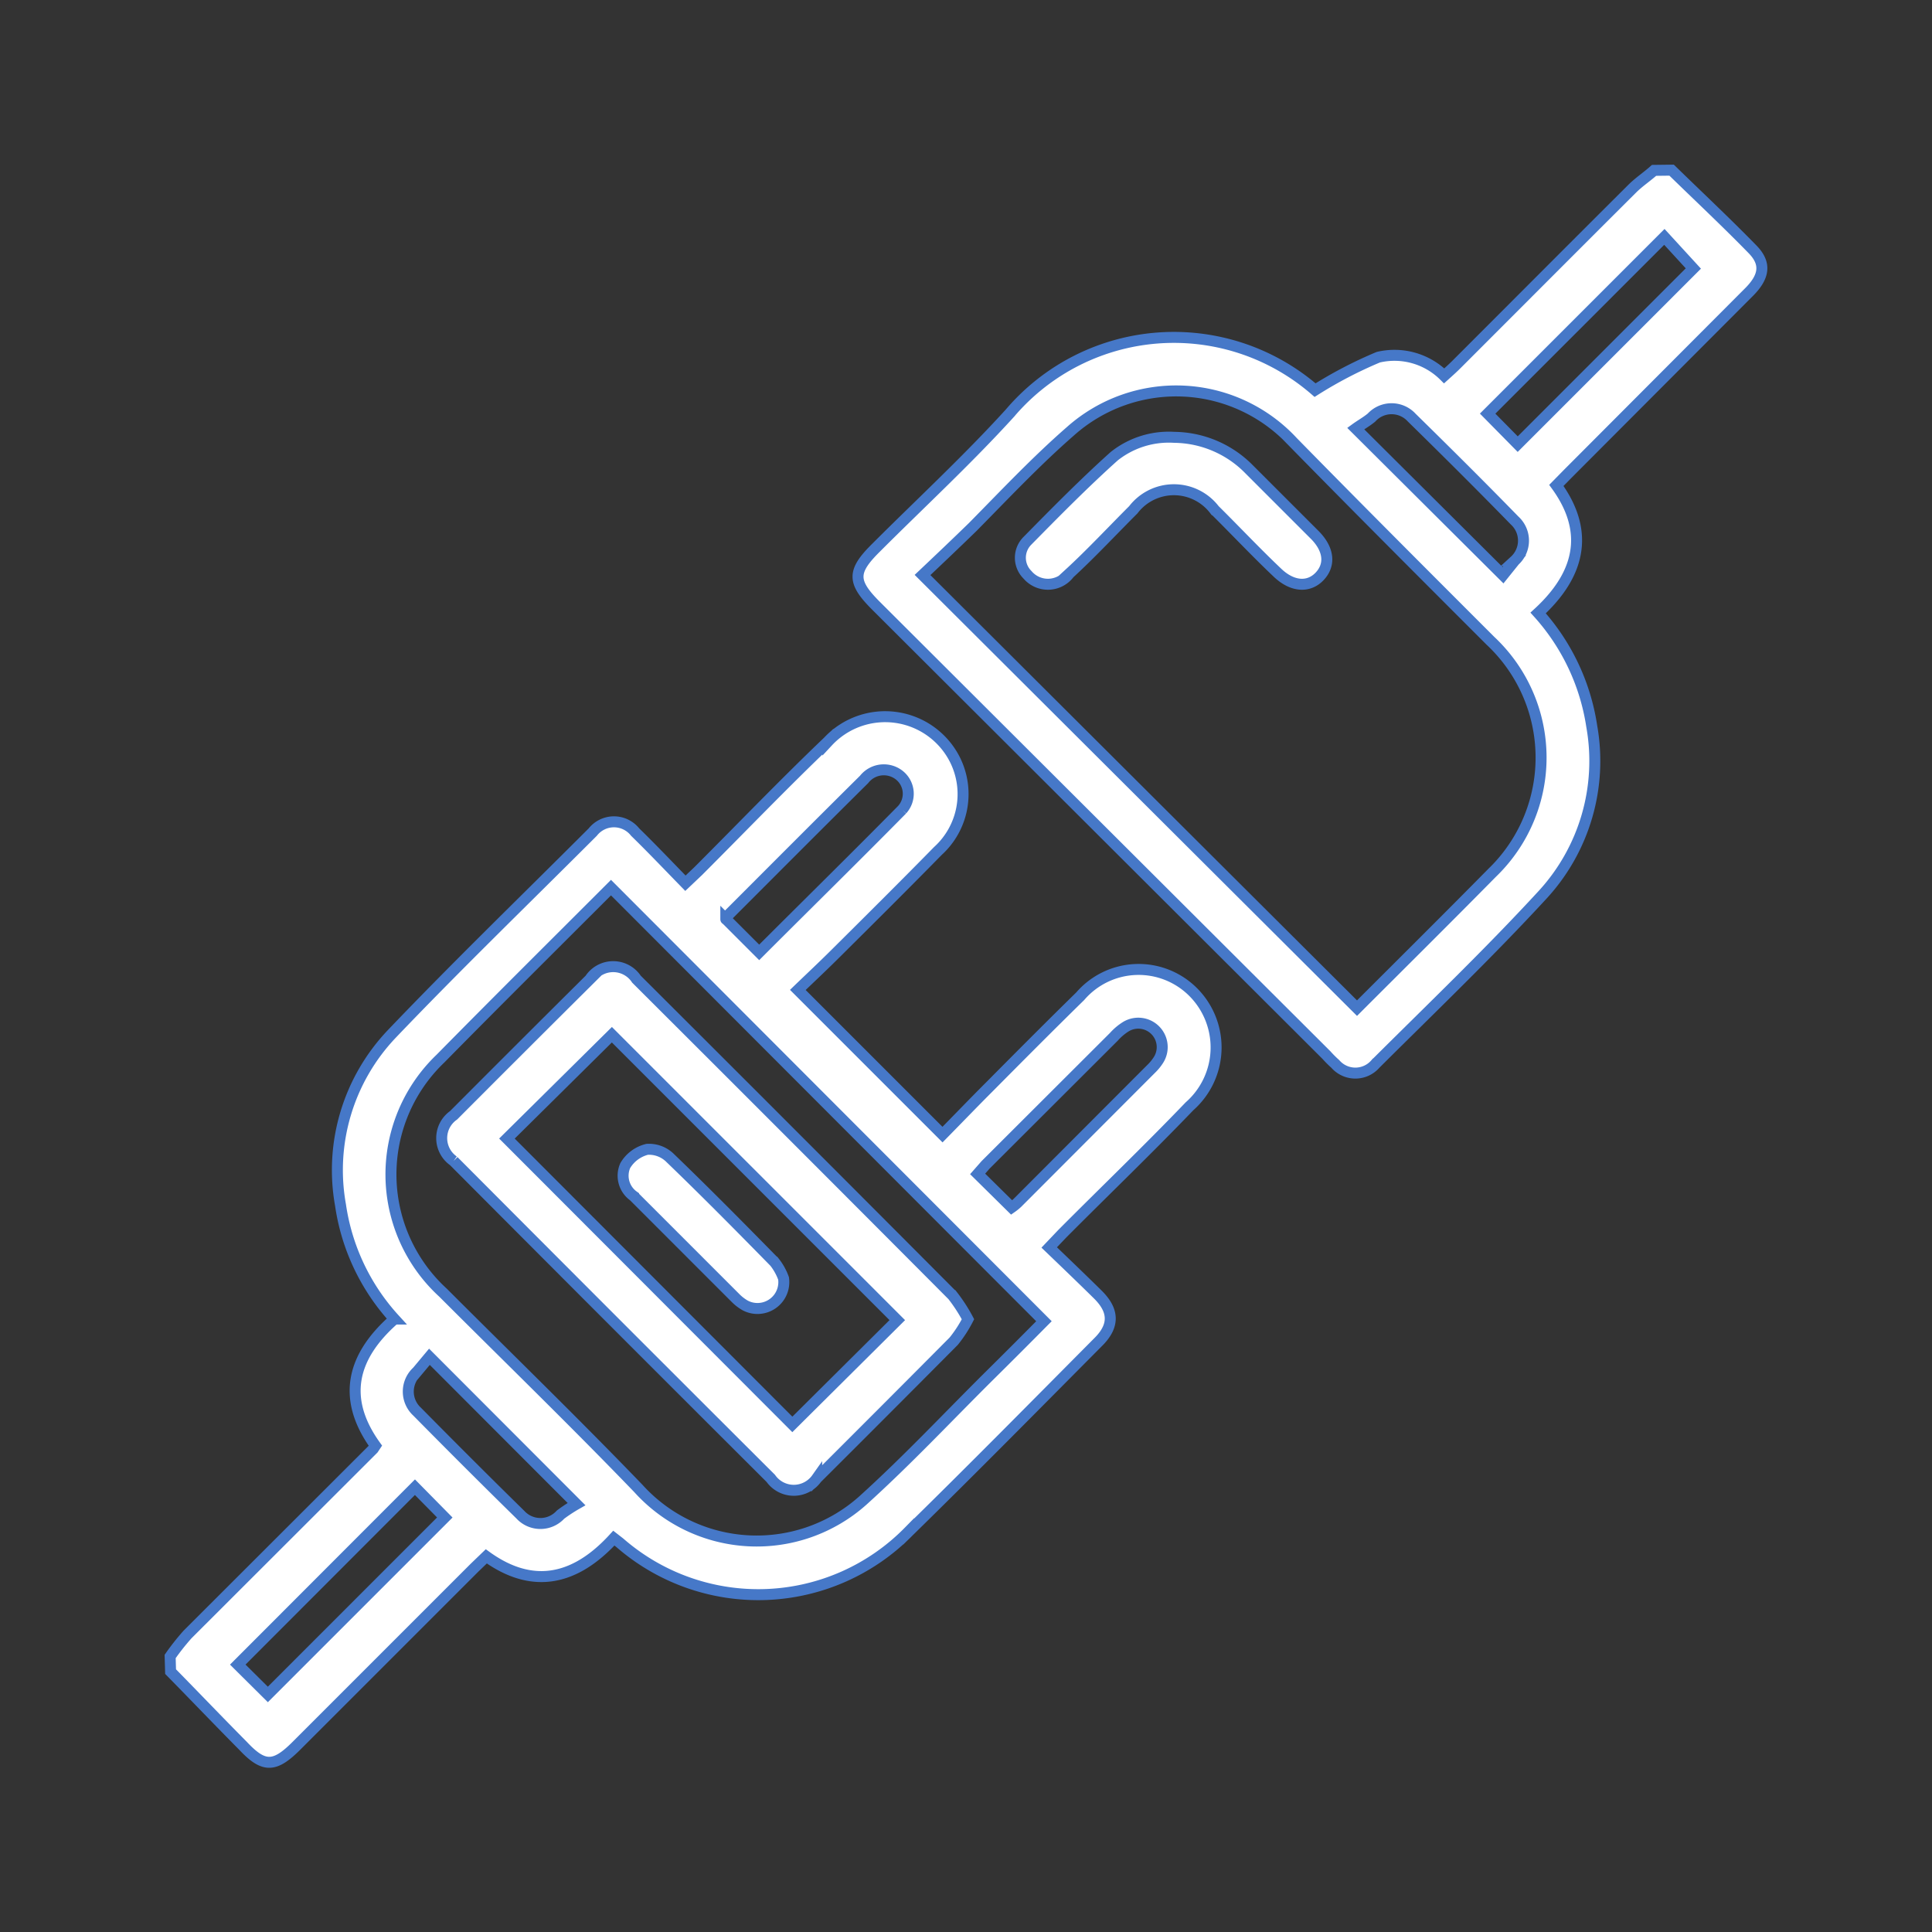
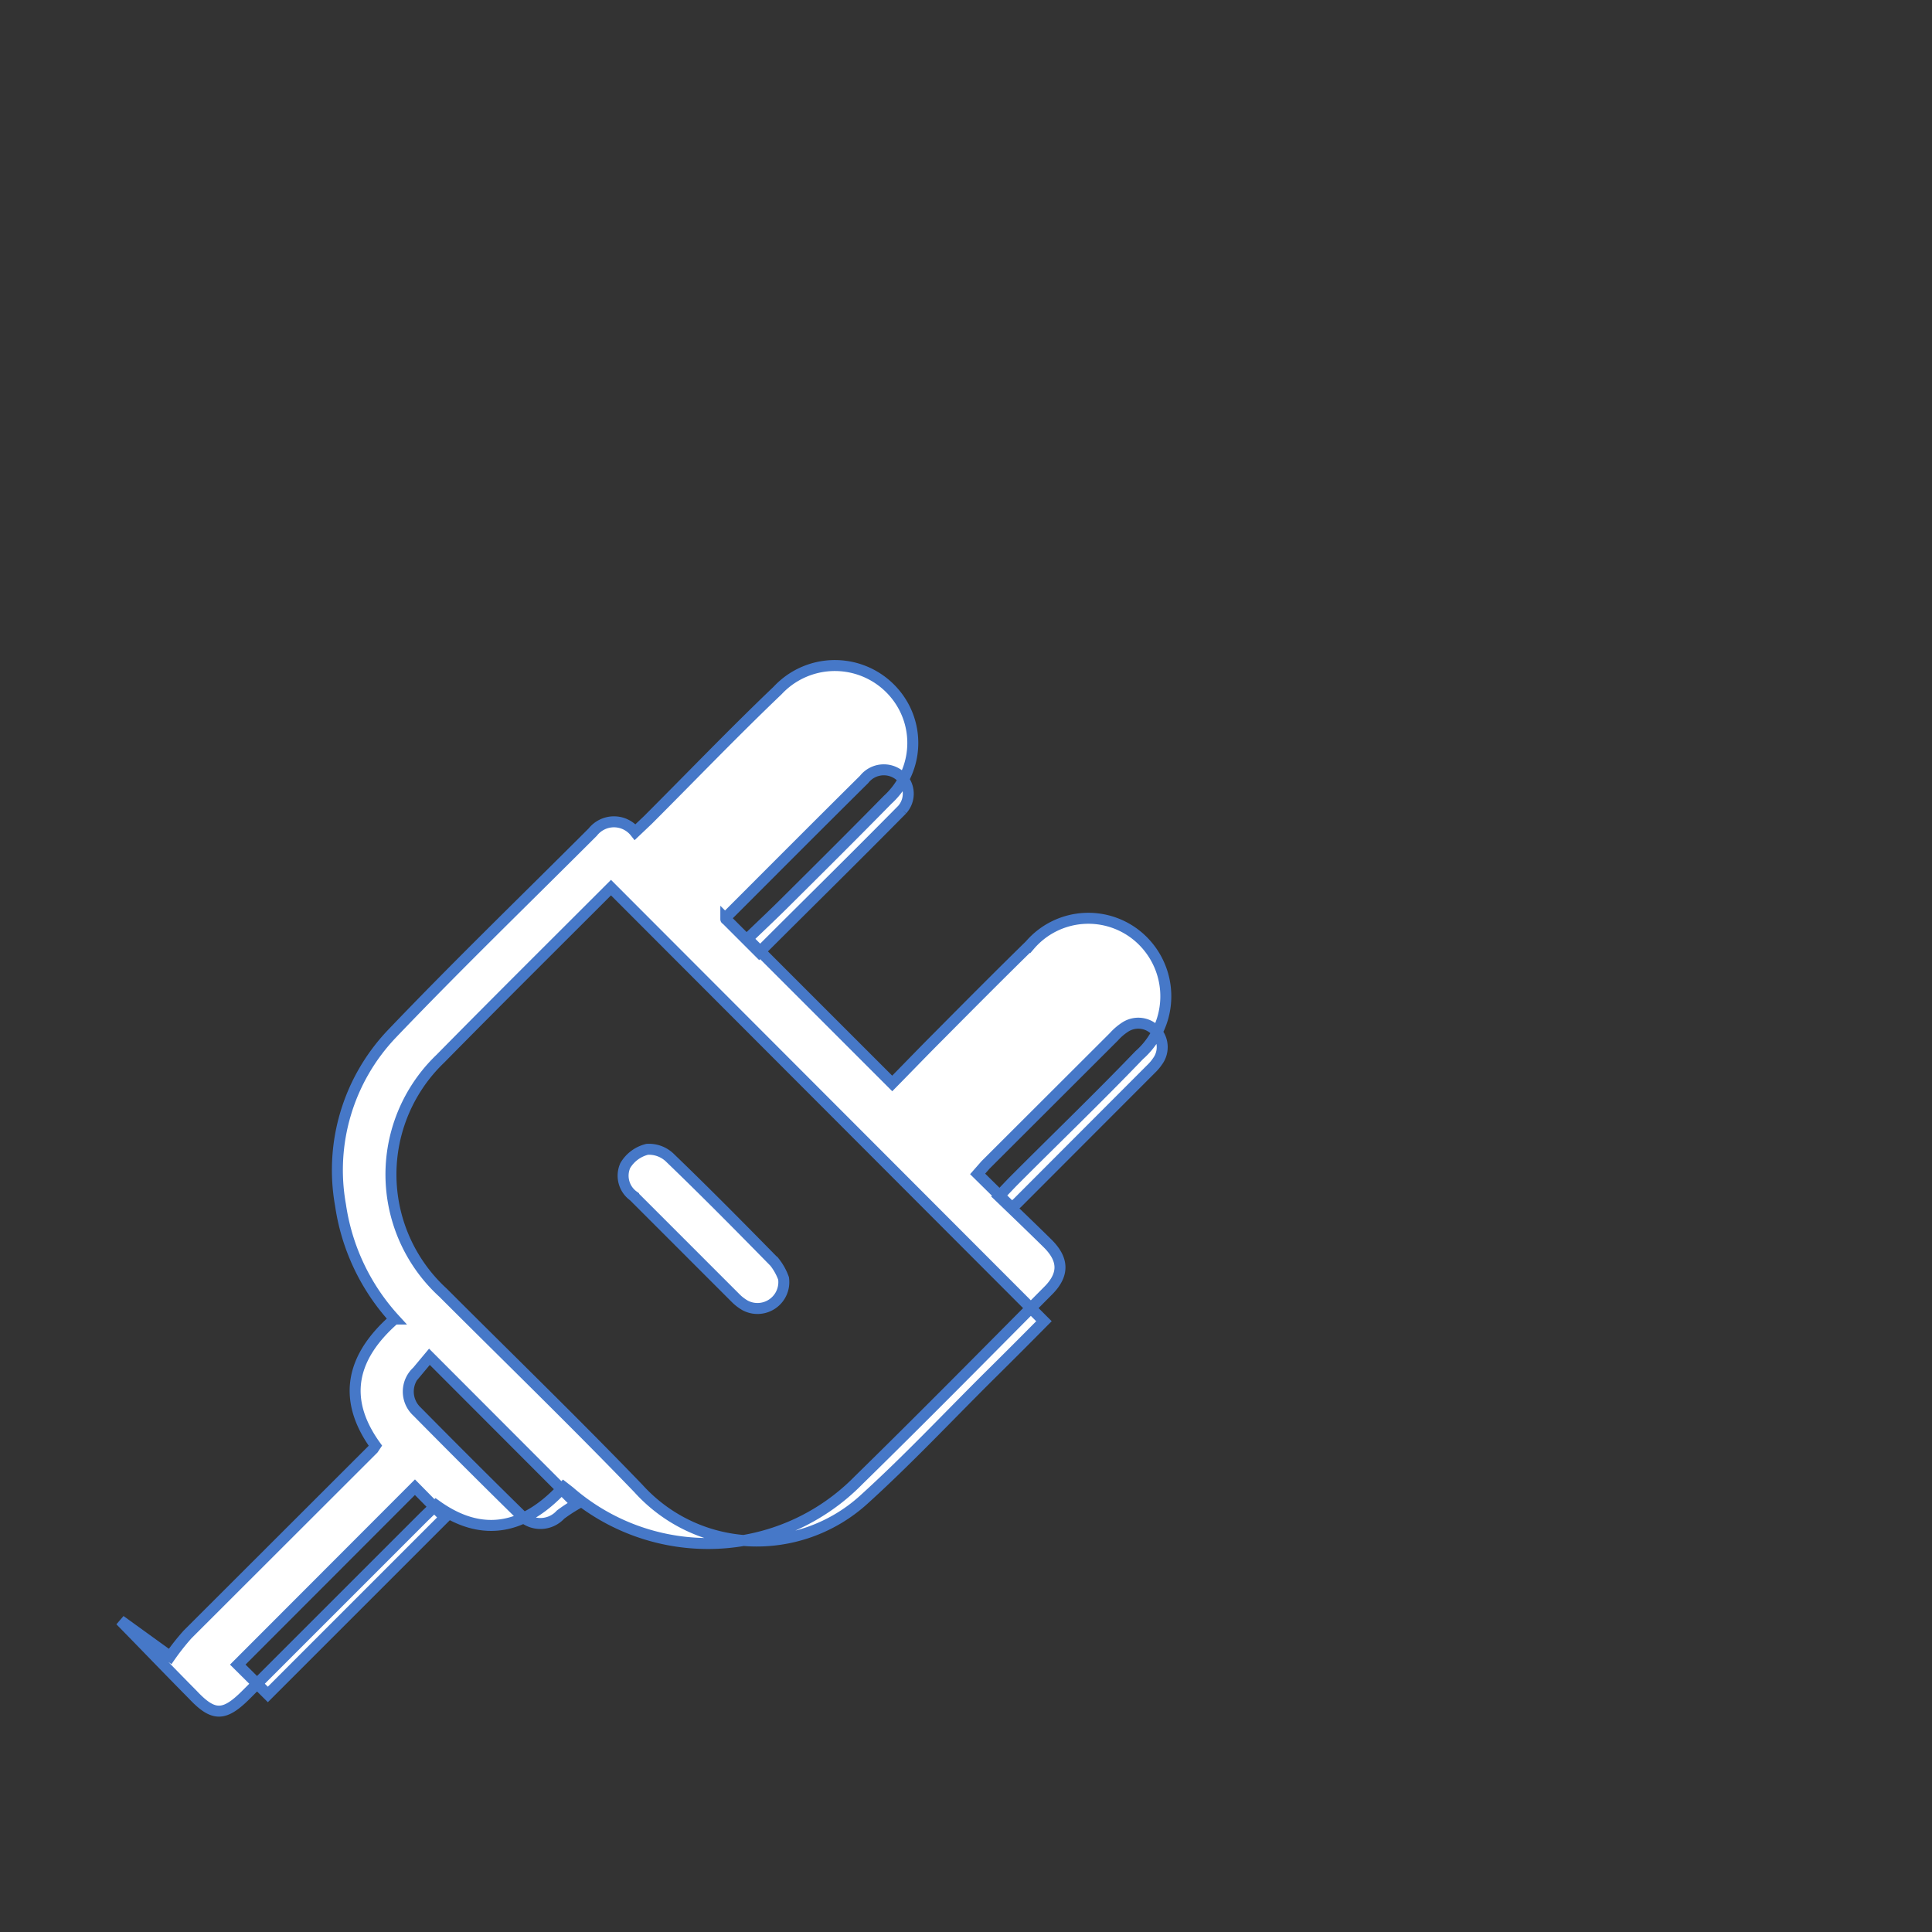
<svg xmlns="http://www.w3.org/2000/svg" id="Capa_1" data-name="Capa 1" viewBox="0 0 88 88">
  <rect x="0" y="0" width="88" height="88" fill="#333333" stroke="none" />
  <defs>
    <style>.cls-1{fill:#fff;stroke:#4678C8;stroke-miterlimit:10;stroke-width:0.5px;}</style>
  </defs>
-   <path class="cls-1" d="M7.75,75.45a10.71,10.71,0,0,1,.79-1L17,66l.1-.15c-1.56-2.17-1.06-4.08.87-5.77a9.77,9.77,0,0,1-2.46-5.19,9,9,0,0,1,2.33-7.79C20.8,44,23.9,41,27,37.9a1.23,1.23,0,0,1,1.93,0c.76.74,1.49,1.51,2.29,2.33l.58-.55c2-2,3.92-4,5.91-5.9a3.56,3.56,0,0,1,5.79.83,3.5,3.5,0,0,1-.78,4.15c-1.52,1.55-3.06,3.08-4.6,4.61-.6.6-1.22,1.18-1.78,1.72l6.59,6.59c.66-.67,1.38-1.42,2.11-2.15,1.38-1.39,2.76-2.78,4.16-4.15a3.51,3.51,0,0,1,5.17-.17,3.57,3.57,0,0,1-.19,5.18c-1.92,2-3.87,3.87-5.8,5.81l-.59.62c.76.73,1.49,1.43,2.21,2.14s.8,1.41,0,2.19c-2.86,2.88-5.71,5.77-8.61,8.61a9.6,9.6,0,0,1-13.16.51l-.27-.21c-2.12,2.32-4.12,2.05-5.81.83l-.54.52-8.11,8.11c-1,1-1.49,1-2.43,0-1.11-1.12-2.2-2.26-3.3-3.38Zm39.8-15.27L27.83,40.43c-2.58,2.58-5.19,5.17-7.77,7.79a7.3,7.3,0,0,0,.12,10.66c3,3,6,5.91,8.9,8.92a7.26,7.26,0,0,0,10.24.53c2-1.81,3.8-3.73,5.69-5.61C45.88,61.86,46.74,61,47.55,60.18Zm-35.35,17,8.06-8.06L18.9,67.74l-8.07,8.08Zm22.38-33.8c2.15-2.15,4.35-4.31,6.51-6.5A1.08,1.08,0,0,0,41,35.34a1.14,1.14,0,0,0-1.64.16c-2.11,2.09-4.2,4.19-6.3,6.29,0,0,0,.12,0,.07ZM46.08,55a2.39,2.39,0,0,0,.26-.21l6.09-6.1a2.17,2.17,0,0,0,.31-.37,1.09,1.09,0,0,0-1.47-1.55,2.53,2.53,0,0,0-.53.45l-5.85,5.84-.36.41ZM19.56,61.8l-.56.67a1.24,1.24,0,0,0,0,1.83c1.55,1.57,3.12,3.14,4.7,4.69a1.24,1.24,0,0,0,1.83,0,7,7,0,0,1,.73-.48Z" />
-   <path class="cls-1" d="M76.14,7.75c1.23,1.2,2.48,2.37,3.68,3.6.64.65.56,1.26-.2,2l-8.2,8.22-.53.54c1.22,1.68,1.49,3.68-.83,5.81a9.89,9.89,0,0,1,2.44,5.15,9,9,0,0,1-2.24,7.69c-2.44,2.65-5.05,5.15-7.61,7.7a1.21,1.21,0,0,1-1.83,0,5,5,0,0,1-.4-.4L39.9,27.59c-1.09-1.09-1.09-1.56,0-2.64,2-2,4.16-4,6.09-6.12a9.81,9.81,0,0,1,13.91-1.06,19.37,19.37,0,0,1,2.88-1.5,3.21,3.21,0,0,1,3,.85c.2-.18.39-.35.56-.52,2.67-2.67,5.34-5.35,8-8,.31-.31.69-.56,1-.84ZM61.81,45.92c2-2,4.1-4.08,6.15-6.16a7.29,7.29,0,0,0-.07-10.57c-3-3-6-6-9-9.06a7.24,7.24,0,0,0-10.13-.49C47.2,21,45.78,22.51,44.31,24c-.77.75-1.55,1.49-2.29,2.19Zm14-35.13-8.05,8.05,1.37,1.39,8-8ZM68.46,26.2l.53-.66a1.24,1.24,0,0,0,0-1.83c-1.54-1.58-3.11-3.14-4.69-4.69a1.24,1.24,0,0,0-1.83,0c-.23.19-.5.34-.72.5Z" />
-   <path class="cls-1" d="M44.09,60.09a5.77,5.77,0,0,1-.65,1q-3.11,3.13-6.24,6.25a1.28,1.28,0,0,1-2.09,0q-7.23-7.21-14.45-14.46a1.27,1.27,0,0,1,0-2.08q3.09-3.1,6.21-6.2a1.27,1.27,0,0,1,2.12,0q7.22,7.2,14.4,14.41A7.33,7.33,0,0,1,44.09,60.09Zm-8,4.79,4.78-4.75-13-13-4.78,4.73Z" />
-   <path class="cls-1" d="M53.49,19.92a4.85,4.85,0,0,1,3.42,1.47c1,1,2,2,3,3,.63.65.69,1.35.19,1.87s-1.25.47-1.93-.19c-1-.95-1.9-1.91-2.85-2.85a2.33,2.33,0,0,0-3.7,0c-1,1-1.93,2-2.91,2.9a1.22,1.22,0,0,1-1.91.06,1.09,1.09,0,0,1,0-1.55c1.29-1.31,2.58-2.62,3.95-3.85A4,4,0,0,1,53.49,19.92Z" />
+   <path class="cls-1" d="M7.75,75.45a10.71,10.71,0,0,1,.79-1L17,66l.1-.15c-1.56-2.17-1.06-4.08.87-5.77a9.77,9.77,0,0,1-2.46-5.19,9,9,0,0,1,2.33-7.79C20.8,44,23.9,41,27,37.9a1.23,1.23,0,0,1,1.93,0l.58-.55c2-2,3.92-4,5.91-5.9a3.56,3.56,0,0,1,5.79.83,3.5,3.5,0,0,1-.78,4.15c-1.52,1.55-3.06,3.08-4.6,4.61-.6.6-1.22,1.18-1.78,1.72l6.59,6.59c.66-.67,1.38-1.42,2.11-2.15,1.38-1.39,2.76-2.78,4.16-4.15a3.51,3.51,0,0,1,5.17-.17,3.57,3.57,0,0,1-.19,5.18c-1.92,2-3.87,3.87-5.8,5.81l-.59.62c.76.73,1.49,1.43,2.21,2.14s.8,1.41,0,2.19c-2.86,2.88-5.71,5.77-8.61,8.61a9.6,9.6,0,0,1-13.16.51l-.27-.21c-2.12,2.32-4.12,2.05-5.81.83l-.54.52-8.11,8.11c-1,1-1.49,1-2.43,0-1.11-1.12-2.2-2.26-3.3-3.38Zm39.8-15.27L27.83,40.43c-2.58,2.58-5.19,5.17-7.77,7.79a7.3,7.3,0,0,0,.12,10.66c3,3,6,5.91,8.9,8.92a7.26,7.26,0,0,0,10.24.53c2-1.81,3.8-3.73,5.69-5.61C45.88,61.86,46.74,61,47.55,60.18Zm-35.35,17,8.06-8.06L18.9,67.74l-8.07,8.08Zm22.38-33.8c2.15-2.15,4.35-4.31,6.51-6.5A1.08,1.08,0,0,0,41,35.34a1.14,1.14,0,0,0-1.64.16c-2.11,2.09-4.2,4.19-6.3,6.29,0,0,0,.12,0,.07ZM46.08,55a2.39,2.39,0,0,0,.26-.21l6.09-6.1a2.17,2.17,0,0,0,.31-.37,1.09,1.09,0,0,0-1.47-1.55,2.53,2.53,0,0,0-.53.45l-5.85,5.84-.36.41ZM19.56,61.8l-.56.67a1.24,1.24,0,0,0,0,1.83c1.55,1.57,3.12,3.14,4.7,4.69a1.24,1.24,0,0,0,1.83,0,7,7,0,0,1,.73-.48Z" />
  <path class="cls-1" d="M35.69,58.23a1.2,1.2,0,0,1-1.75,1.23,2.07,2.07,0,0,1-.44-.34l-4.64-4.64a1.14,1.14,0,0,1-.38-1.39,1.6,1.6,0,0,1,1-.74,1.37,1.37,0,0,1,1.05.4c1.61,1.55,3.18,3.14,4.75,4.74A2.63,2.63,0,0,1,35.69,58.23Z" />
</svg>